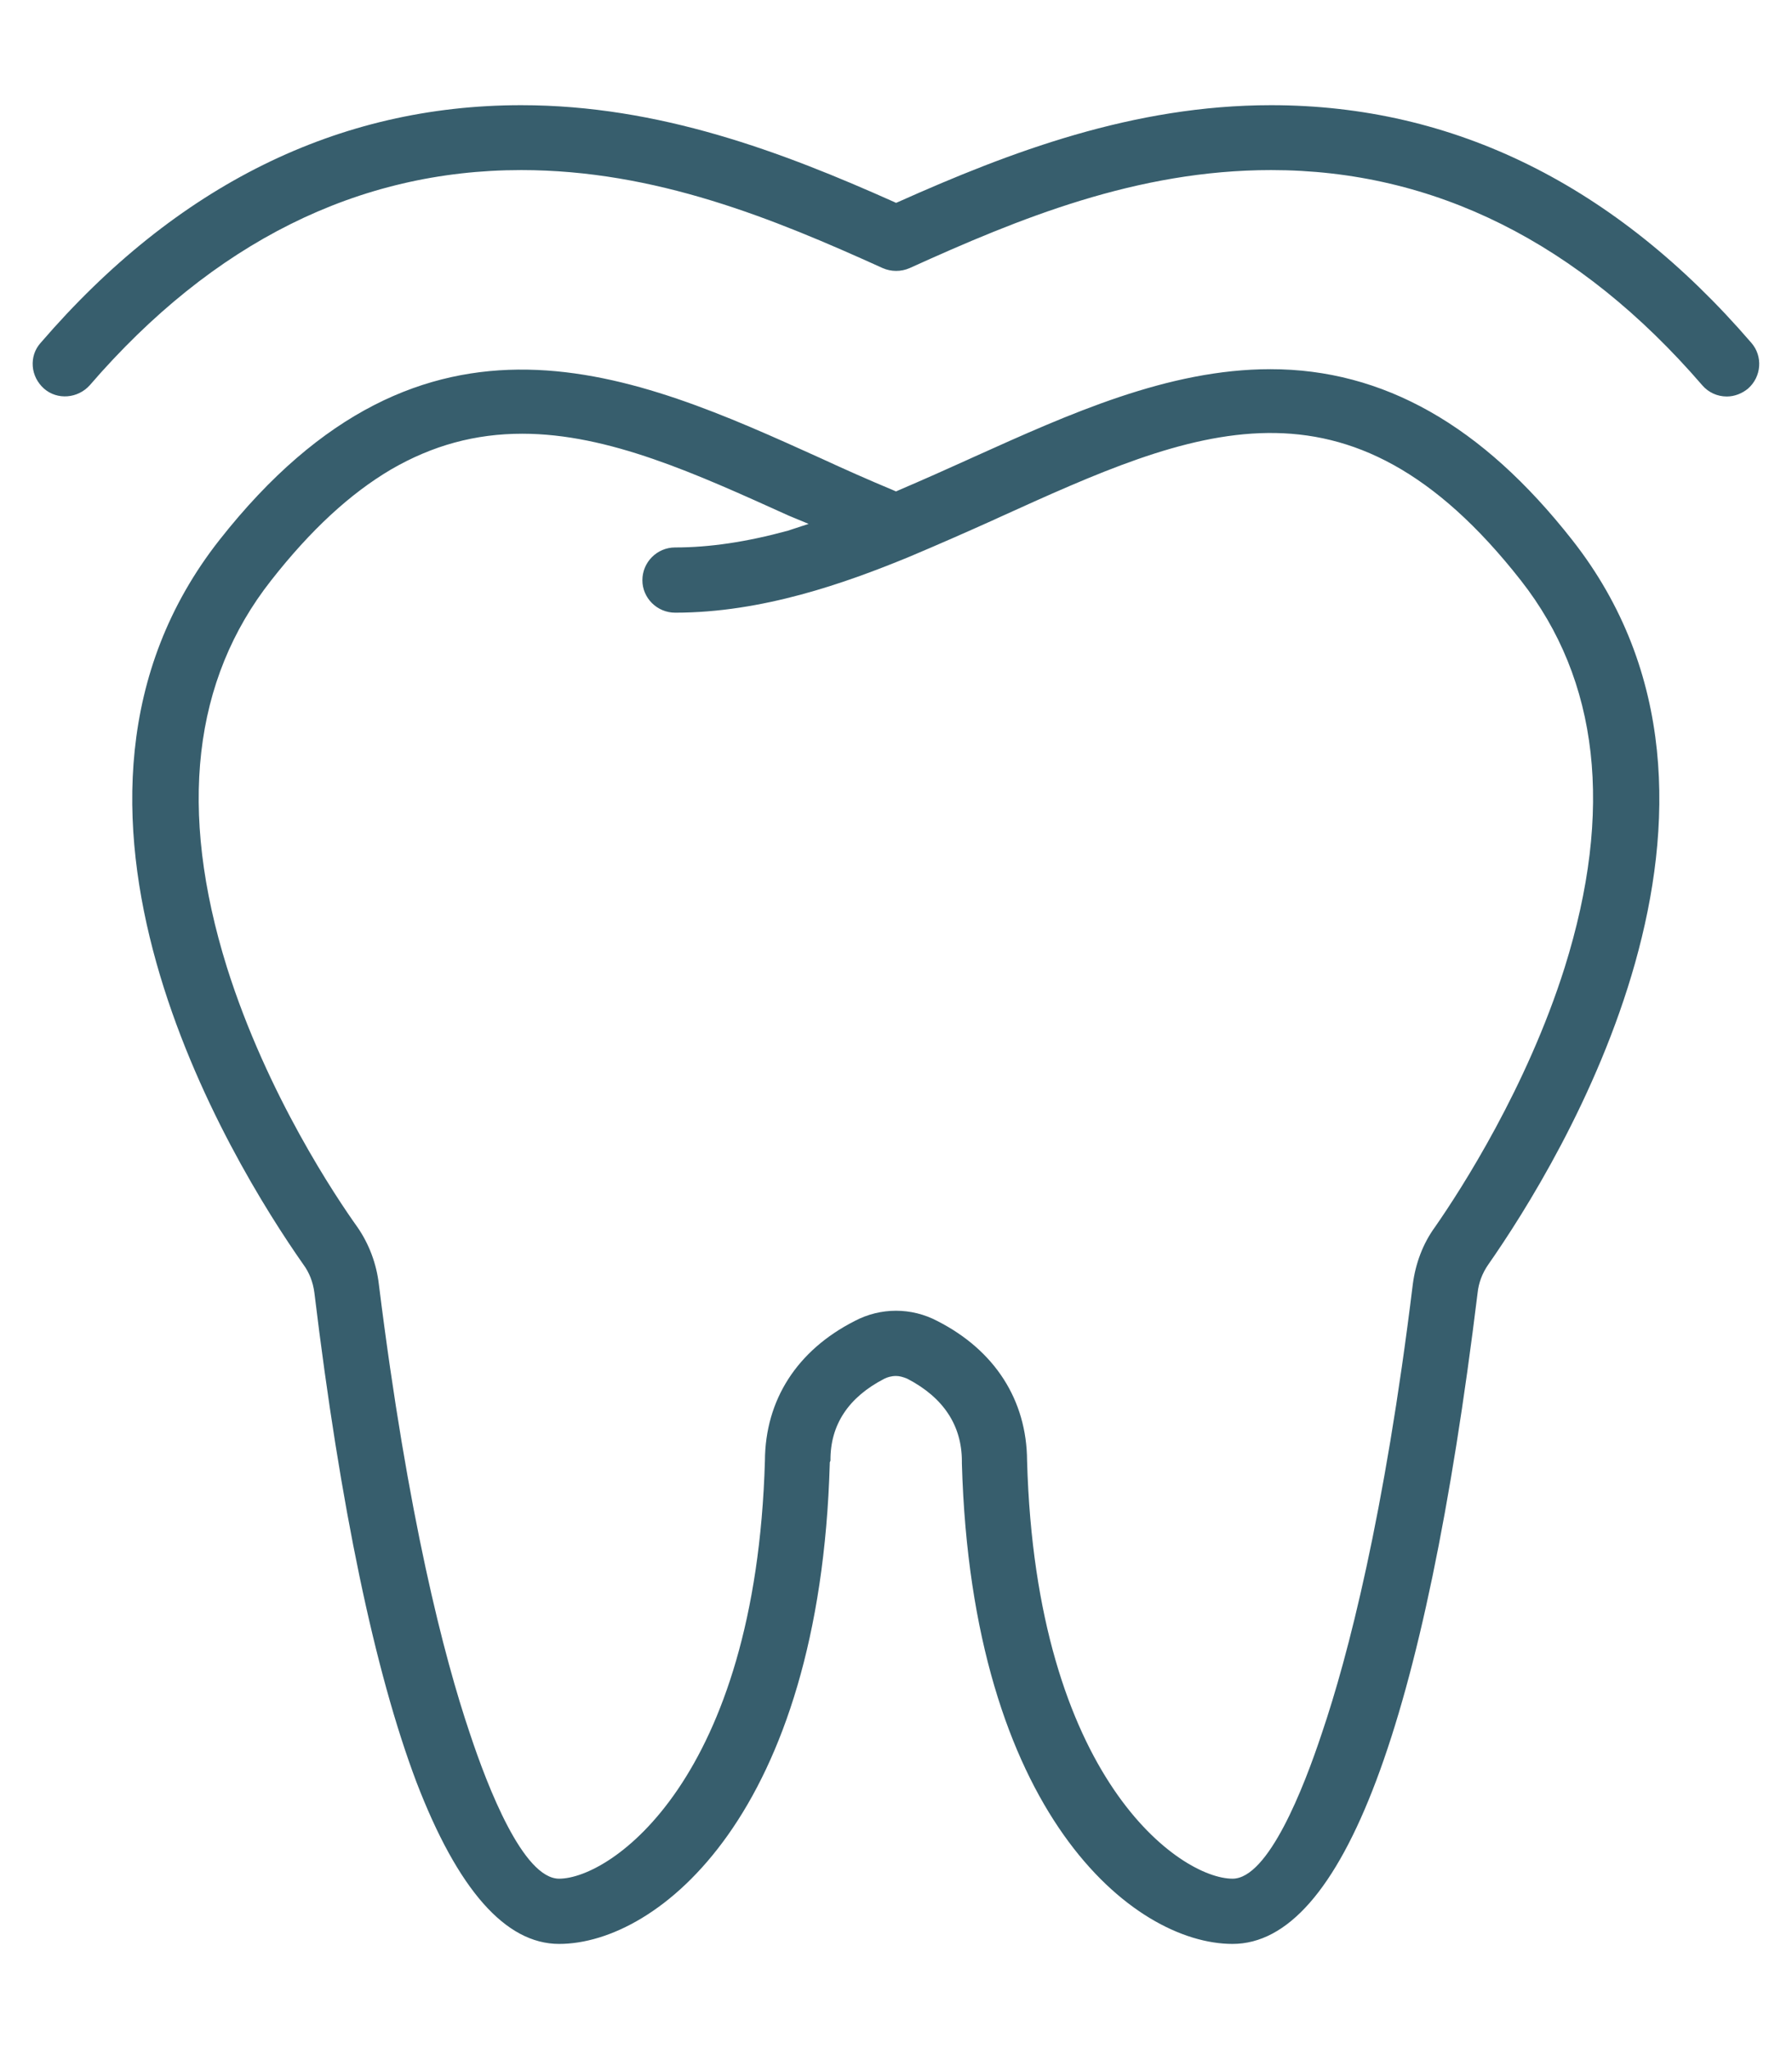
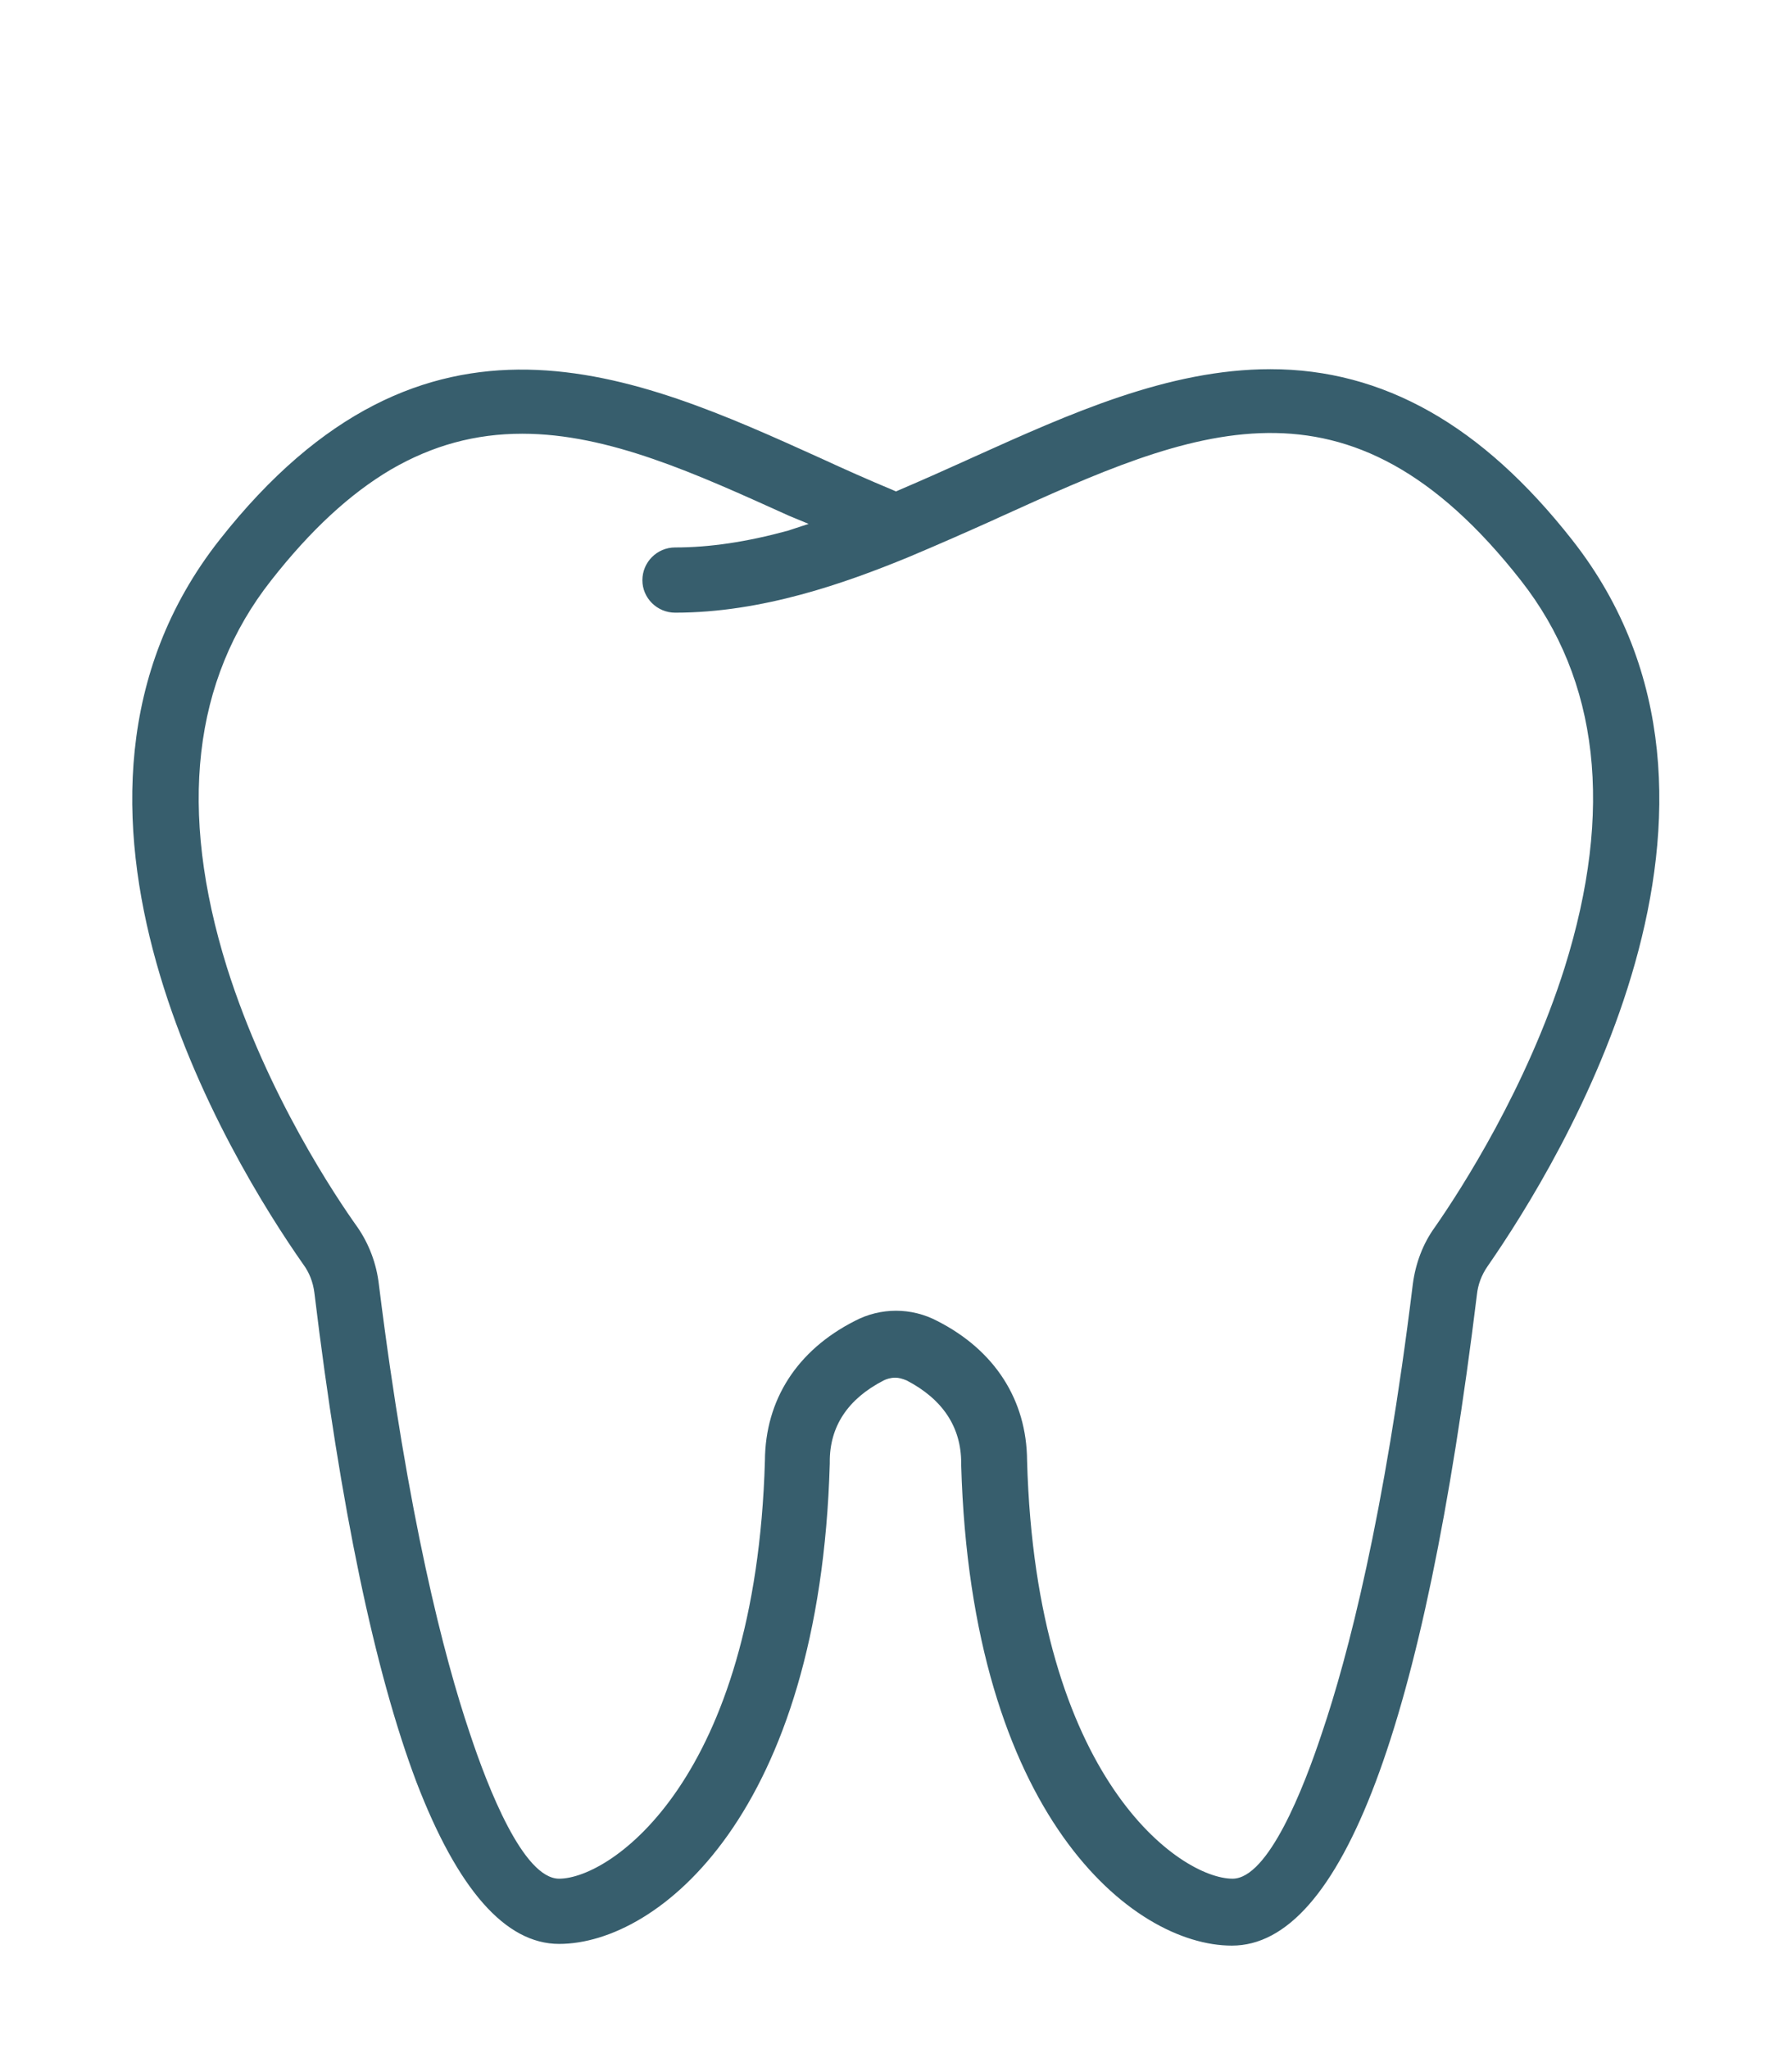
<svg xmlns="http://www.w3.org/2000/svg" version="1.1" id="Layer_1" x="0px" y="0px" viewBox="0 0 52.5 60" style="enable-background:new 0 0 52.5 60;" xml:space="preserve">
  <style type="text/css">
	.st0{fill:#375E6D;}
</style>
  <g>
    <g>
      <g>
-         <path class="st0" d="M51.21,11.38c-0.17,0.14-0.39,0.23-0.62,0.23c-0.28,0-0.54-0.12-0.72-0.33c-3.61-4.18-7.86-6.3-12.63-6.3     c-3.94,0-7.39,1.42-10.59,2.87c-0.25,0.11-0.54,0.11-0.79,0c-3.2-1.45-6.66-2.87-10.59-2.87c-4.78,0-9.03,2.12-12.64,6.3     c-0.35,0.39-0.95,0.44-1.34,0.1c-0.19-0.17-0.31-0.4-0.33-0.65c-0.02-0.26,0.06-0.5,0.23-0.69c3.98-4.62,8.72-6.96,14.08-6.96     c4.04,0,7.65,1.37,10.94,2.84l0.04,0.02l0.05-0.02c3.29-1.47,6.9-2.84,10.94-2.84c5.35,0,10.09,2.34,14.07,6.96     C51.65,10.43,51.61,11.03,51.21,11.38z" />
-       </g>
+         </g>
    </g>
    <g>
-       <path class="st0" d="M46.06,15.81c-1.32-1.68-2.7-2.93-4.17-3.76c-1.47-0.83-3.02-1.24-4.67-1.24c-3,0-5.89,1.31-8.69,2.57    l-0.22,0.1c-0.55,0.25-1.27,0.57-1.97,0.87l-0.09,0.04l-0.09-0.04c-0.72-0.3-1.44-0.62-2.11-0.93c-5.44-2.46-11.6-5.26-17.62,2.39    c-6.09,7.74,0.34,18.2,2.46,21.22c0.17,0.23,0.28,0.51,0.32,0.82c0.76,6.28,1.77,11.1,2.99,14.33c1.21,3.15,2.61,4.74,4.18,4.74    c2.91,0,7.64-3.82,7.93-14.07v-0.03l0.02-0.05c-0.01-1.05,0.53-1.86,1.58-2.4c0.08-0.04,0.2-0.08,0.34-0.08    c0.1,0,0.21,0.03,0.33,0.08c1.06,0.55,1.6,1.37,1.6,2.42v0.06c0.29,10.25,5.02,14.07,7.93,14.07c3.21,0,5.63-6.42,7.18-19.07    c0.03-0.28,0.13-0.56,0.31-0.82C45.71,34.01,52.15,23.55,46.06,15.81z M42.04,35.93c-0.35,0.48-0.57,1.06-0.65,1.68    c-0.83,6.78-1.9,10.89-2.66,13.13c-0.53,1.6-1.57,4.27-2.62,4.27c-1.52,0-5.76-2.9-6.02-12.24c-0.01-1.77-0.94-3.23-2.63-4.09    c-0.76-0.4-1.66-0.4-2.42,0c-1.69,0.86-2.62,2.31-2.63,4.09c-0.27,9.34-4.52,12.24-6.03,12.24c-1.05,0-2.09-2.67-2.62-4.27    c-0.75-2.22-1.81-6.3-2.66-13.13c-0.07-0.61-0.29-1.19-0.63-1.68c-0.6-0.84-2.64-3.86-3.82-7.6c-1.44-4.61-1-8.42,1.29-11.33    c1.16-1.48,2.31-2.54,3.51-3.25c1.22-0.71,2.48-1.05,3.85-1.05c2.53,0,5.09,1.17,7.81,2.4l0.58,0.24l-0.61,0.2    c-1.21,0.33-2.29,0.49-3.3,0.49c-0.53,0-0.96,0.43-0.96,0.96c0,0.52,0.43,0.95,0.96,0.95c2.56,0,4.99-0.87,6.82-1.62    c0.88-0.37,1.72-0.74,2.52-1.1l0.13-0.06c5.71-2.59,10.23-4.64,15.31,1.84c2.29,2.92,2.72,6.73,1.28,11.33    C44.73,31.84,42.82,34.81,42.04,35.93z" />
+       <path class="st0" d="M46.06,15.81c-1.32-1.68-2.7-2.93-4.17-3.76c-1.47-0.83-3.02-1.24-4.67-1.24c-3,0-5.89,1.31-8.69,2.57    l-0.22,0.1c-0.55,0.25-1.27,0.57-1.97,0.87l-0.09,0.04l-0.09-0.04c-0.72-0.3-1.44-0.62-2.11-0.93c-5.44-2.46-11.6-5.26-17.62,2.39    c-6.09,7.74,0.34,18.2,2.46,21.22c0.17,0.23,0.28,0.51,0.32,0.82c0.76,6.28,1.77,11.1,2.99,14.33c1.21,3.15,2.61,4.74,4.18,4.74    c2.91,0,7.64-3.82,7.93-14.07v-0.03c-0.01-1.05,0.53-1.86,1.58-2.4c0.08-0.04,0.2-0.08,0.34-0.08    c0.1,0,0.21,0.03,0.33,0.08c1.06,0.55,1.6,1.37,1.6,2.42v0.06c0.29,10.25,5.02,14.07,7.93,14.07c3.21,0,5.63-6.42,7.18-19.07    c0.03-0.28,0.13-0.56,0.31-0.82C45.71,34.01,52.15,23.55,46.06,15.81z M42.04,35.93c-0.35,0.48-0.57,1.06-0.65,1.68    c-0.83,6.78-1.9,10.89-2.66,13.13c-0.53,1.6-1.57,4.27-2.62,4.27c-1.52,0-5.76-2.9-6.02-12.24c-0.01-1.77-0.94-3.23-2.63-4.09    c-0.76-0.4-1.66-0.4-2.42,0c-1.69,0.86-2.62,2.31-2.63,4.09c-0.27,9.34-4.52,12.24-6.03,12.24c-1.05,0-2.09-2.67-2.62-4.27    c-0.75-2.22-1.81-6.3-2.66-13.13c-0.07-0.61-0.29-1.19-0.63-1.68c-0.6-0.84-2.64-3.86-3.82-7.6c-1.44-4.61-1-8.42,1.29-11.33    c1.16-1.48,2.31-2.54,3.51-3.25c1.22-0.71,2.48-1.05,3.85-1.05c2.53,0,5.09,1.17,7.81,2.4l0.58,0.24l-0.61,0.2    c-1.21,0.33-2.29,0.49-3.3,0.49c-0.53,0-0.96,0.43-0.96,0.96c0,0.52,0.43,0.95,0.96,0.95c2.56,0,4.99-0.87,6.82-1.62    c0.88-0.37,1.72-0.74,2.52-1.1l0.13-0.06c5.71-2.59,10.23-4.64,15.31,1.84c2.29,2.92,2.72,6.73,1.28,11.33    C44.73,31.84,42.82,34.81,42.04,35.93z" />
    </g>
  </g>
</svg>